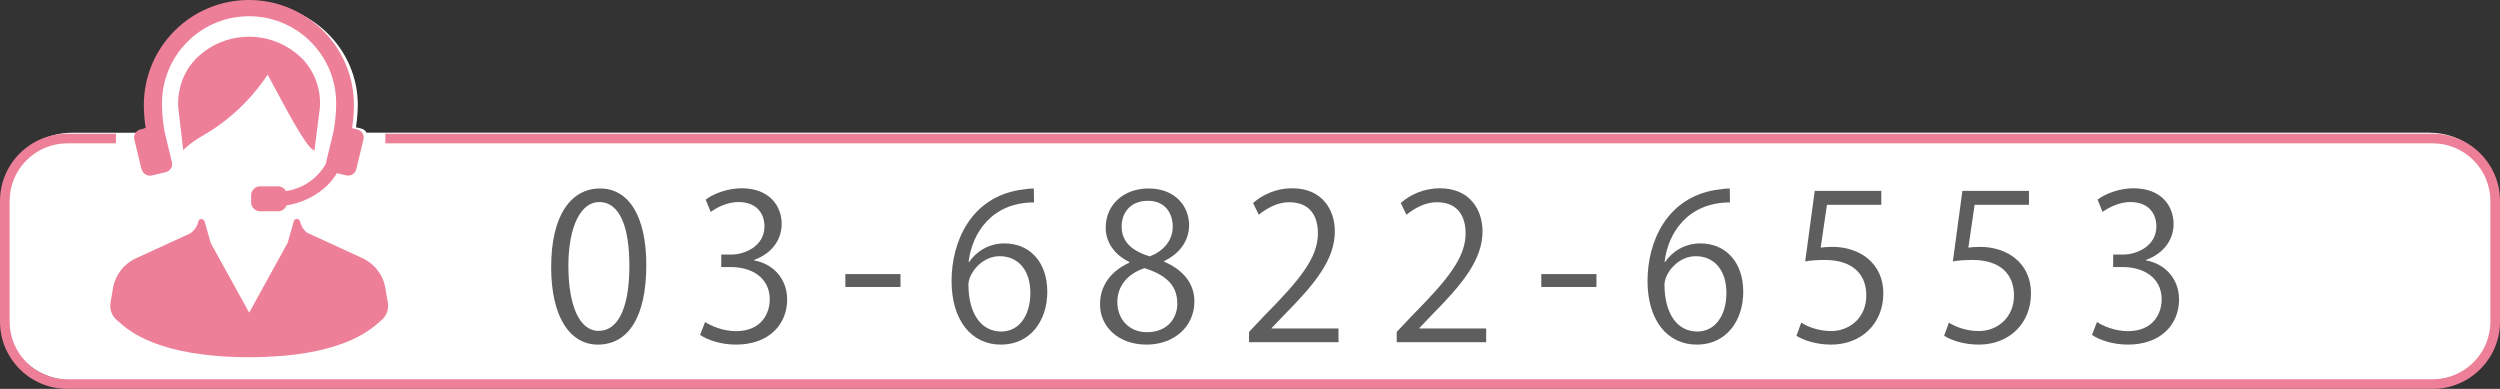
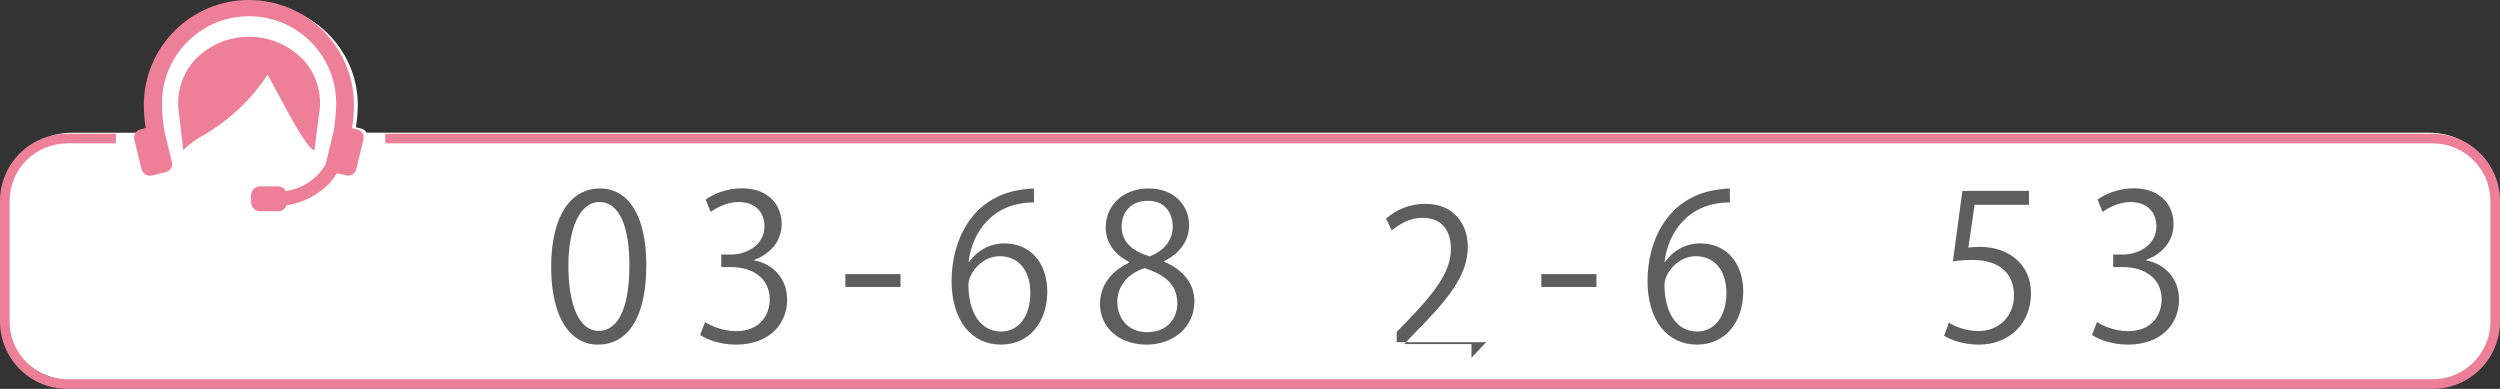
<svg xmlns="http://www.w3.org/2000/svg" id="_レイヤー_2" data-name="レイヤー 2" viewBox="0 0 259.86 40.42">
  <rect x="0" y="0" width="259.86" height="40.42" fill="#333333" stroke="none" />
  <defs>
    <style>
      .cls-1 {
        isolation: isolate;
      }

      .cls-2 {
        fill: #ed8098;
      }

      .cls-2, .cls-3, .cls-4 {
        stroke-width: 0px;
      }

      .cls-3 {
        fill: #fff;
      }

      .cls-4 {
        fill: #5e5e5e;
      }
    </style>
  </defs>
  <g id="_レイヤー_1-2" data-name="レイヤー 1">
    <g>
      <path class="cls-3" d="M252.58,13.79H38.1c-.11-.21-.3-.37-.56-.43l-.54-.13c.12-.77.18-1.55.19-2.33,0-5.84-4.87-10.58-10.88-10.58s-10.88,4.74-10.88,10.58c0,.78.07,1.56.19,2.33l-.54.13c-.25.06-.45.23-.56.44h-7.06c-3.84,0-6.97,3.04-6.97,6.78v12.16c0,3.74,3.13,6.78,6.97,6.78h245.11c3.84,0,6.97-3.04,6.97-6.78v-12.16c0-3.74-3.13-6.78-6.97-6.78Z" />
      <g>
        <path class="cls-2" d="M252.87,40.42H6.99c-3.85,0-6.99-3.14-6.99-6.99v-12.54c0-3.86,3.14-6.99,6.99-6.99h5.06v1h-5.06c-3.3,0-5.99,2.69-5.99,5.99v12.54c0,3.3,2.69,5.99,5.99,5.99h245.88c3.3,0,5.99-2.69,5.99-5.99v-12.54c0-3.3-2.69-5.99-5.99-5.99H40.05v-1h212.82c3.86,0,6.99,3.14,6.99,6.99v12.54c0,3.86-3.14,6.99-6.99,6.99Z" />
        <g id="_グループ_14" data-name="グループ 14">
-           <path id="_パス_82" data-name="パス 82" class="cls-2" d="M40.3,31.38l-.26-1.53c-.26-1.36-1.18-2.5-2.44-3.05l-5.55-2.55c-.68-.31-.88-1.3-.9-1.35-.07-.1-.2-.15-.32-.14h-.01c-.13.01-.24.1-.28.23l-.64,2.25-4,7.26-3.99-7.23-.65-2.27c-.05-.14-.18-.23-.33-.23-.13,0-.24.07-.3.19-.1.54-.42,1.01-.88,1.31l-5.55,2.55c-1.27.55-2.18,1.69-2.44,3.05l-.26,1.53c-.14.68.09,1.39.61,1.85.07.05.15.12.26.22,1.02.91,4.13,3.66,13.53,3.66s12.51-2.76,13.53-3.66c.11-.09.19-.17.26-.22.52-.46.75-1.17.62-1.85Z" />
          <path id="_パス_83" data-name="パス 83" class="cls-2" d="M28.54,9.09c1.35,2.52,3.18,5.98,3.99,6.48l.15.09.56-4.36c.17-1.87-.46-3.73-1.74-5.11-3.01-3.1-7.97-3.17-11.07-.15-.05.05-.1.1-.15.15-1.27,1.38-1.9,3.24-1.74,5.11l.51,4.32.17-.19c.54-.5,1.14-.93,1.78-1.29,2.75-1.56,5.08-3.75,6.82-6.38.2.37.44.82.71,1.32Z" />
          <path id="_パス_84" data-name="パス 84" class="cls-2" d="M14.74,17.6c.09.39.44.66.84.66.07,0,.13,0,.2-.02l1.46-.35c.28-.07.5-.27.6-.53h.06l-.03-.11c.03-.13.03-.27,0-.4l-.76-3.14c-.17-.92-.26-1.85-.27-2.78-.11-5,3.86-9.14,8.86-9.24s9.14,3.86,9.24,8.86c0,.13,0,.25,0,.38-.02.95-.11,1.89-.29,2.82l-.75,3.1s-.02.09-.02.14l-.03.07c-.87,1.52-2.4,2.55-4.13,2.8-.16-.3-.48-.49-.82-.49h-1.87c-.51,0-.93.42-.93.93v.73c0,.51.42.93.93.93h1.88c.39,0,.74-.25.87-.61,1.41-.22,2.73-.81,3.83-1.71.56-.46,1.04-1.02,1.41-1.64l.97.23c.46.11.93-.17,1.04-.64,0,0,0,0,0,0l.75-3.1c.11-.46-.17-.93-.64-1.04l-.54-.13c.12-.79.18-1.6.19-2.4,0-6.03-4.89-10.92-10.92-10.92s-10.92,4.89-10.92,10.92c0,.8.07,1.61.19,2.4l-.54.13c-.46.11-.75.58-.64,1.04l.75,3.11Z" />
        </g>
      </g>
      <g class="cls-1">
        <path class="cls-4" d="M57.29,27.76c0-5.5,2.14-8.17,5.08-8.17s4.81,2.81,4.81,7.96c0,5.46-1.91,8.27-5.04,8.27-2.86,0-4.85-2.81-4.85-8.06ZM65.42,27.63c0-3.93-.94-6.63-3.15-6.63-1.87,0-3.19,2.5-3.19,6.63s1.15,6.76,3.13,6.76c2.33,0,3.21-3.02,3.21-6.76Z" />
        <path class="cls-4" d="M78.4,27.07c1.85.32,3.42,1.81,3.42,4.07,0,2.5-1.81,4.68-5.33,4.68-1.57,0-3-.5-3.72-1.01l.52-1.34c.57.38,1.83.95,3.21.95,2.65,0,3.51-1.85,3.51-3.3,0-2.31-1.95-3.36-4.01-3.36h-1.03v-1.3h1.03c1.51,0,3.46-.94,3.46-2.92,0-1.36-.82-2.54-2.71-2.54-1.15,0-2.25.57-2.88,1.03l-.52-1.28c.76-.59,2.23-1.18,3.74-1.18,2.88,0,4.16,1.83,4.16,3.72,0,1.62-1.03,3.07-2.86,3.72v.06Z" />
        <path class="cls-4" d="M87.87,28.49h5.73v1.34h-5.73v-1.34Z" />
        <path class="cls-4" d="M100.74,27.23c.71-1.05,1.99-1.93,3.67-1.93,2.67,0,4.45,2,4.45,5.02s-1.76,5.5-4.83,5.5-5.12-2.54-5.12-6.61,1.97-8.63,7.08-9.47c.59-.08,1.11-.15,1.47-.15l.02,1.45c-4.37,0-6.45,3.17-6.8,6.19h.06ZM107.1,30.45c0-2.41-1.3-3.82-3.19-3.82s-3.25,1.81-3.25,2.98c.02,2.88,1.24,4.85,3.42,4.85,1.83,0,3.02-1.64,3.02-4.01Z" />
        <path class="cls-4" d="M117.39,27.23c-1.7-.82-2.46-2.2-2.46-3.55,0-2.44,1.91-4.09,4.45-4.09,2.86,0,4.22,1.93,4.22,3.82,0,1.34-.71,2.81-2.58,3.72v.08c1.93.82,3.13,2.23,3.13,4.12,0,2.67-2.18,4.49-4.96,4.49-3,0-4.85-1.91-4.85-4.18,0-2.04,1.22-3.51,3.04-4.33v-.08ZM122.37,31.52c0-1.97-1.32-2.98-3.4-3.65-1.85.61-2.83,1.95-2.83,3.51,0,1.79,1.2,3.15,3.09,3.15,2.02,0,3.15-1.36,3.15-3ZM116.59,23.52c-.02,1.68,1.18,2.6,2.92,3.13,1.36-.52,2.39-1.6,2.39-3.09,0-1.32-.73-2.69-2.58-2.69s-2.73,1.28-2.73,2.65Z" />
-         <path class="cls-4" d="M139.13,35.57h-9.3v-1.07l1.53-1.62c3.74-3.78,5.63-6.07,5.63-8.63,0-1.68-.73-3.23-3-3.23-1.26,0-2.39.69-3.15,1.3l-.59-1.22c.97-.86,2.39-1.53,4.07-1.53,3.17,0,4.43,2.31,4.43,4.47,0,2.96-2.08,5.48-5.33,8.76l-1.24,1.3v.04h6.95v1.43Z" />
-         <path class="cls-4" d="M154.48,35.57h-9.3v-1.07l1.53-1.62c3.74-3.78,5.63-6.07,5.63-8.63,0-1.68-.73-3.23-3-3.23-1.26,0-2.39.69-3.15,1.3l-.59-1.22c.97-.86,2.39-1.53,4.07-1.53,3.17,0,4.43,2.31,4.43,4.47,0,2.96-2.08,5.48-5.33,8.76l-1.24,1.3v.04h6.95v1.43Z" />
+         <path class="cls-4" d="M154.48,35.57h-9.3v-1.07c3.74-3.78,5.63-6.07,5.63-8.63,0-1.68-.73-3.23-3-3.23-1.26,0-2.39.69-3.15,1.3l-.59-1.22c.97-.86,2.39-1.53,4.07-1.53,3.17,0,4.43,2.31,4.43,4.47,0,2.96-2.08,5.48-5.33,8.76l-1.24,1.3v.04h6.95v1.43Z" />
        <path class="cls-4" d="M160.21,28.49h5.73v1.34h-5.73v-1.34Z" />
        <path class="cls-4" d="M173.08,27.23c.71-1.05,1.99-1.93,3.67-1.93,2.67,0,4.45,2,4.45,5.02s-1.76,5.5-4.83,5.5-5.12-2.54-5.12-6.61,1.97-8.63,7.08-9.47c.59-.08,1.11-.15,1.47-.15l.02,1.45c-4.37,0-6.45,3.17-6.8,6.19h.06ZM179.45,30.45c0-2.41-1.3-3.82-3.19-3.82s-3.25,1.81-3.25,2.98c.02,2.88,1.24,4.85,3.42,4.85,1.83,0,3.02-1.64,3.02-4.01Z" />
-         <path class="cls-4" d="M195.55,19.84v1.45h-5.65l-.65,4.45c.34-.04.67-.08,1.22-.08,2.79,0,5.29,1.66,5.29,4.83s-2.31,5.33-5.42,5.33c-1.57,0-2.9-.46-3.61-.92l.5-1.37c.59.4,1.74.88,3.11.88,1.97,0,3.67-1.45,3.65-3.72,0-2.16-1.39-3.67-4.33-3.67-.84,0-1.49.06-2.02.15l.99-7.33h6.91Z" />
        <path class="cls-4" d="M210.9,19.84v1.45h-5.65l-.65,4.45c.34-.04.67-.08,1.22-.08,2.79,0,5.29,1.66,5.29,4.83s-2.31,5.33-5.42,5.33c-1.57,0-2.9-.46-3.61-.92l.5-1.37c.59.4,1.74.88,3.11.88,1.97,0,3.67-1.45,3.65-3.72,0-2.16-1.39-3.67-4.33-3.67-.84,0-1.49.06-2.02.15l.99-7.33h6.91Z" />
        <path class="cls-4" d="M223.08,27.07c1.85.32,3.42,1.81,3.42,4.07,0,2.5-1.81,4.68-5.33,4.68-1.57,0-3-.5-3.72-1.01l.52-1.34c.57.38,1.83.95,3.21.95,2.65,0,3.51-1.85,3.51-3.3,0-2.31-1.95-3.36-4.01-3.36h-1.03v-1.3h1.03c1.51,0,3.46-.94,3.46-2.92,0-1.36-.82-2.54-2.71-2.54-1.15,0-2.25.57-2.88,1.03l-.52-1.28c.76-.59,2.23-1.18,3.74-1.18,2.88,0,4.16,1.83,4.16,3.72,0,1.62-1.03,3.07-2.86,3.72v.06Z" />
      </g>
    </g>
  </g>
</svg>